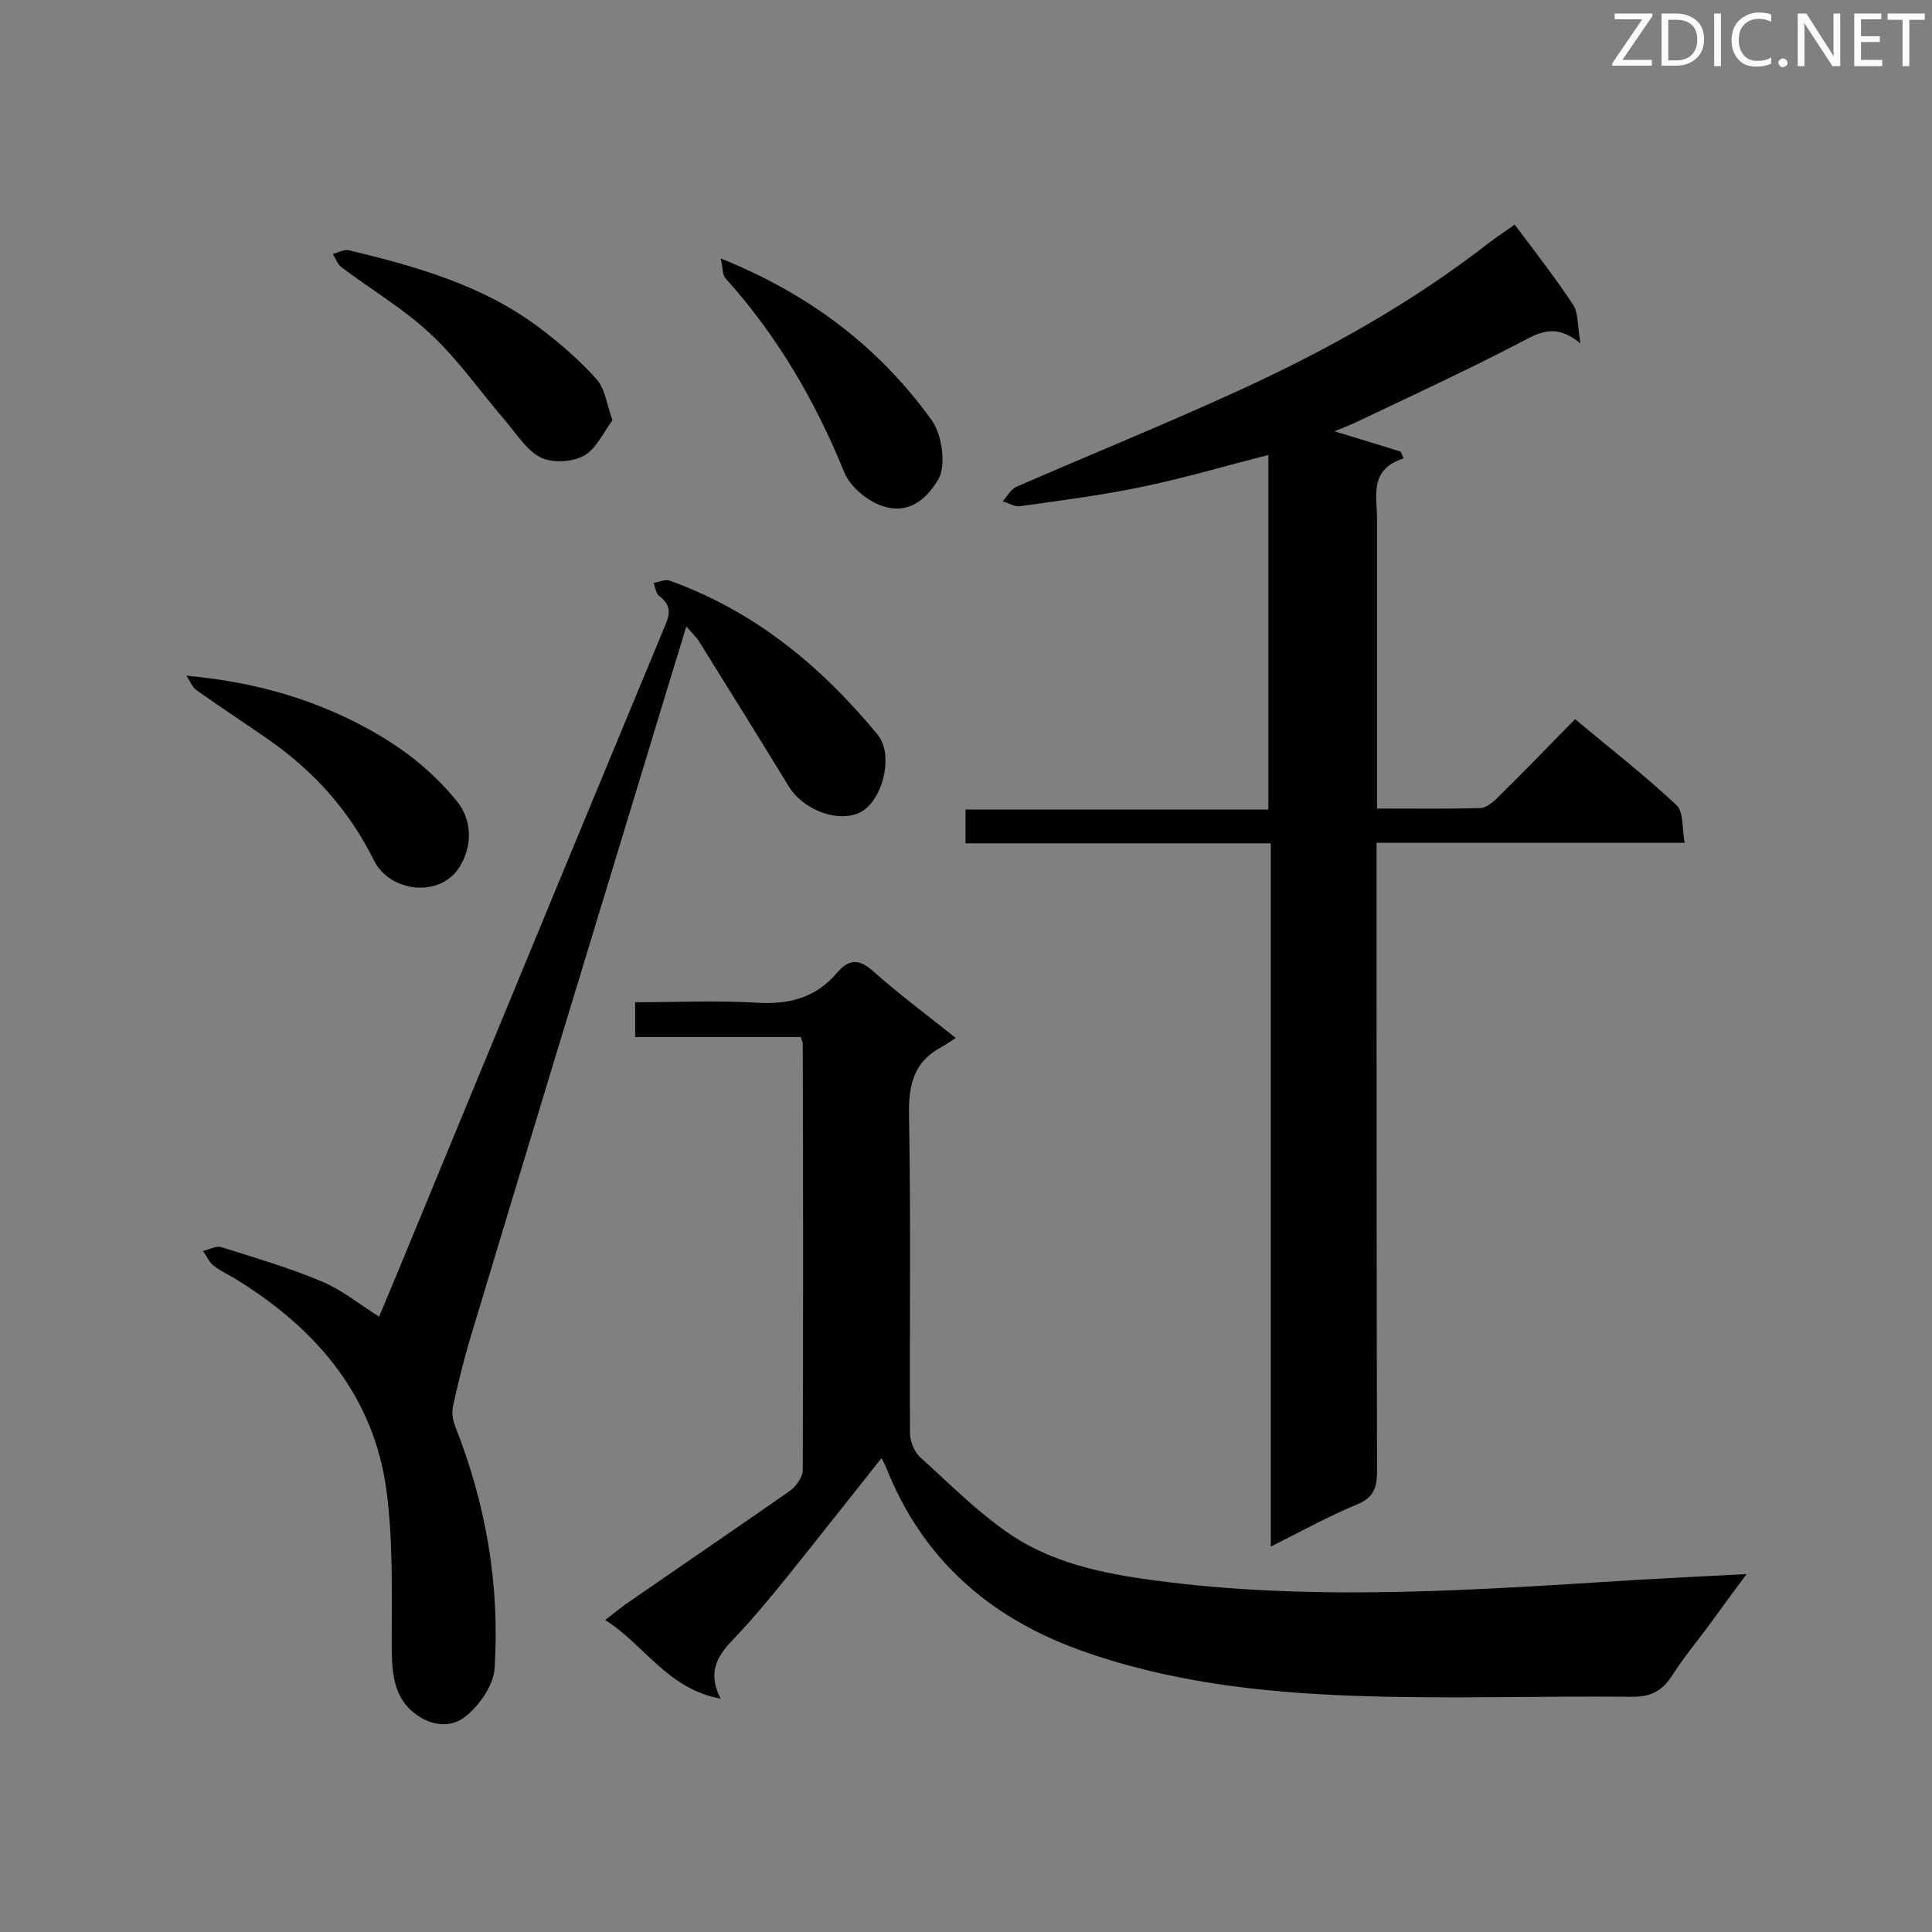
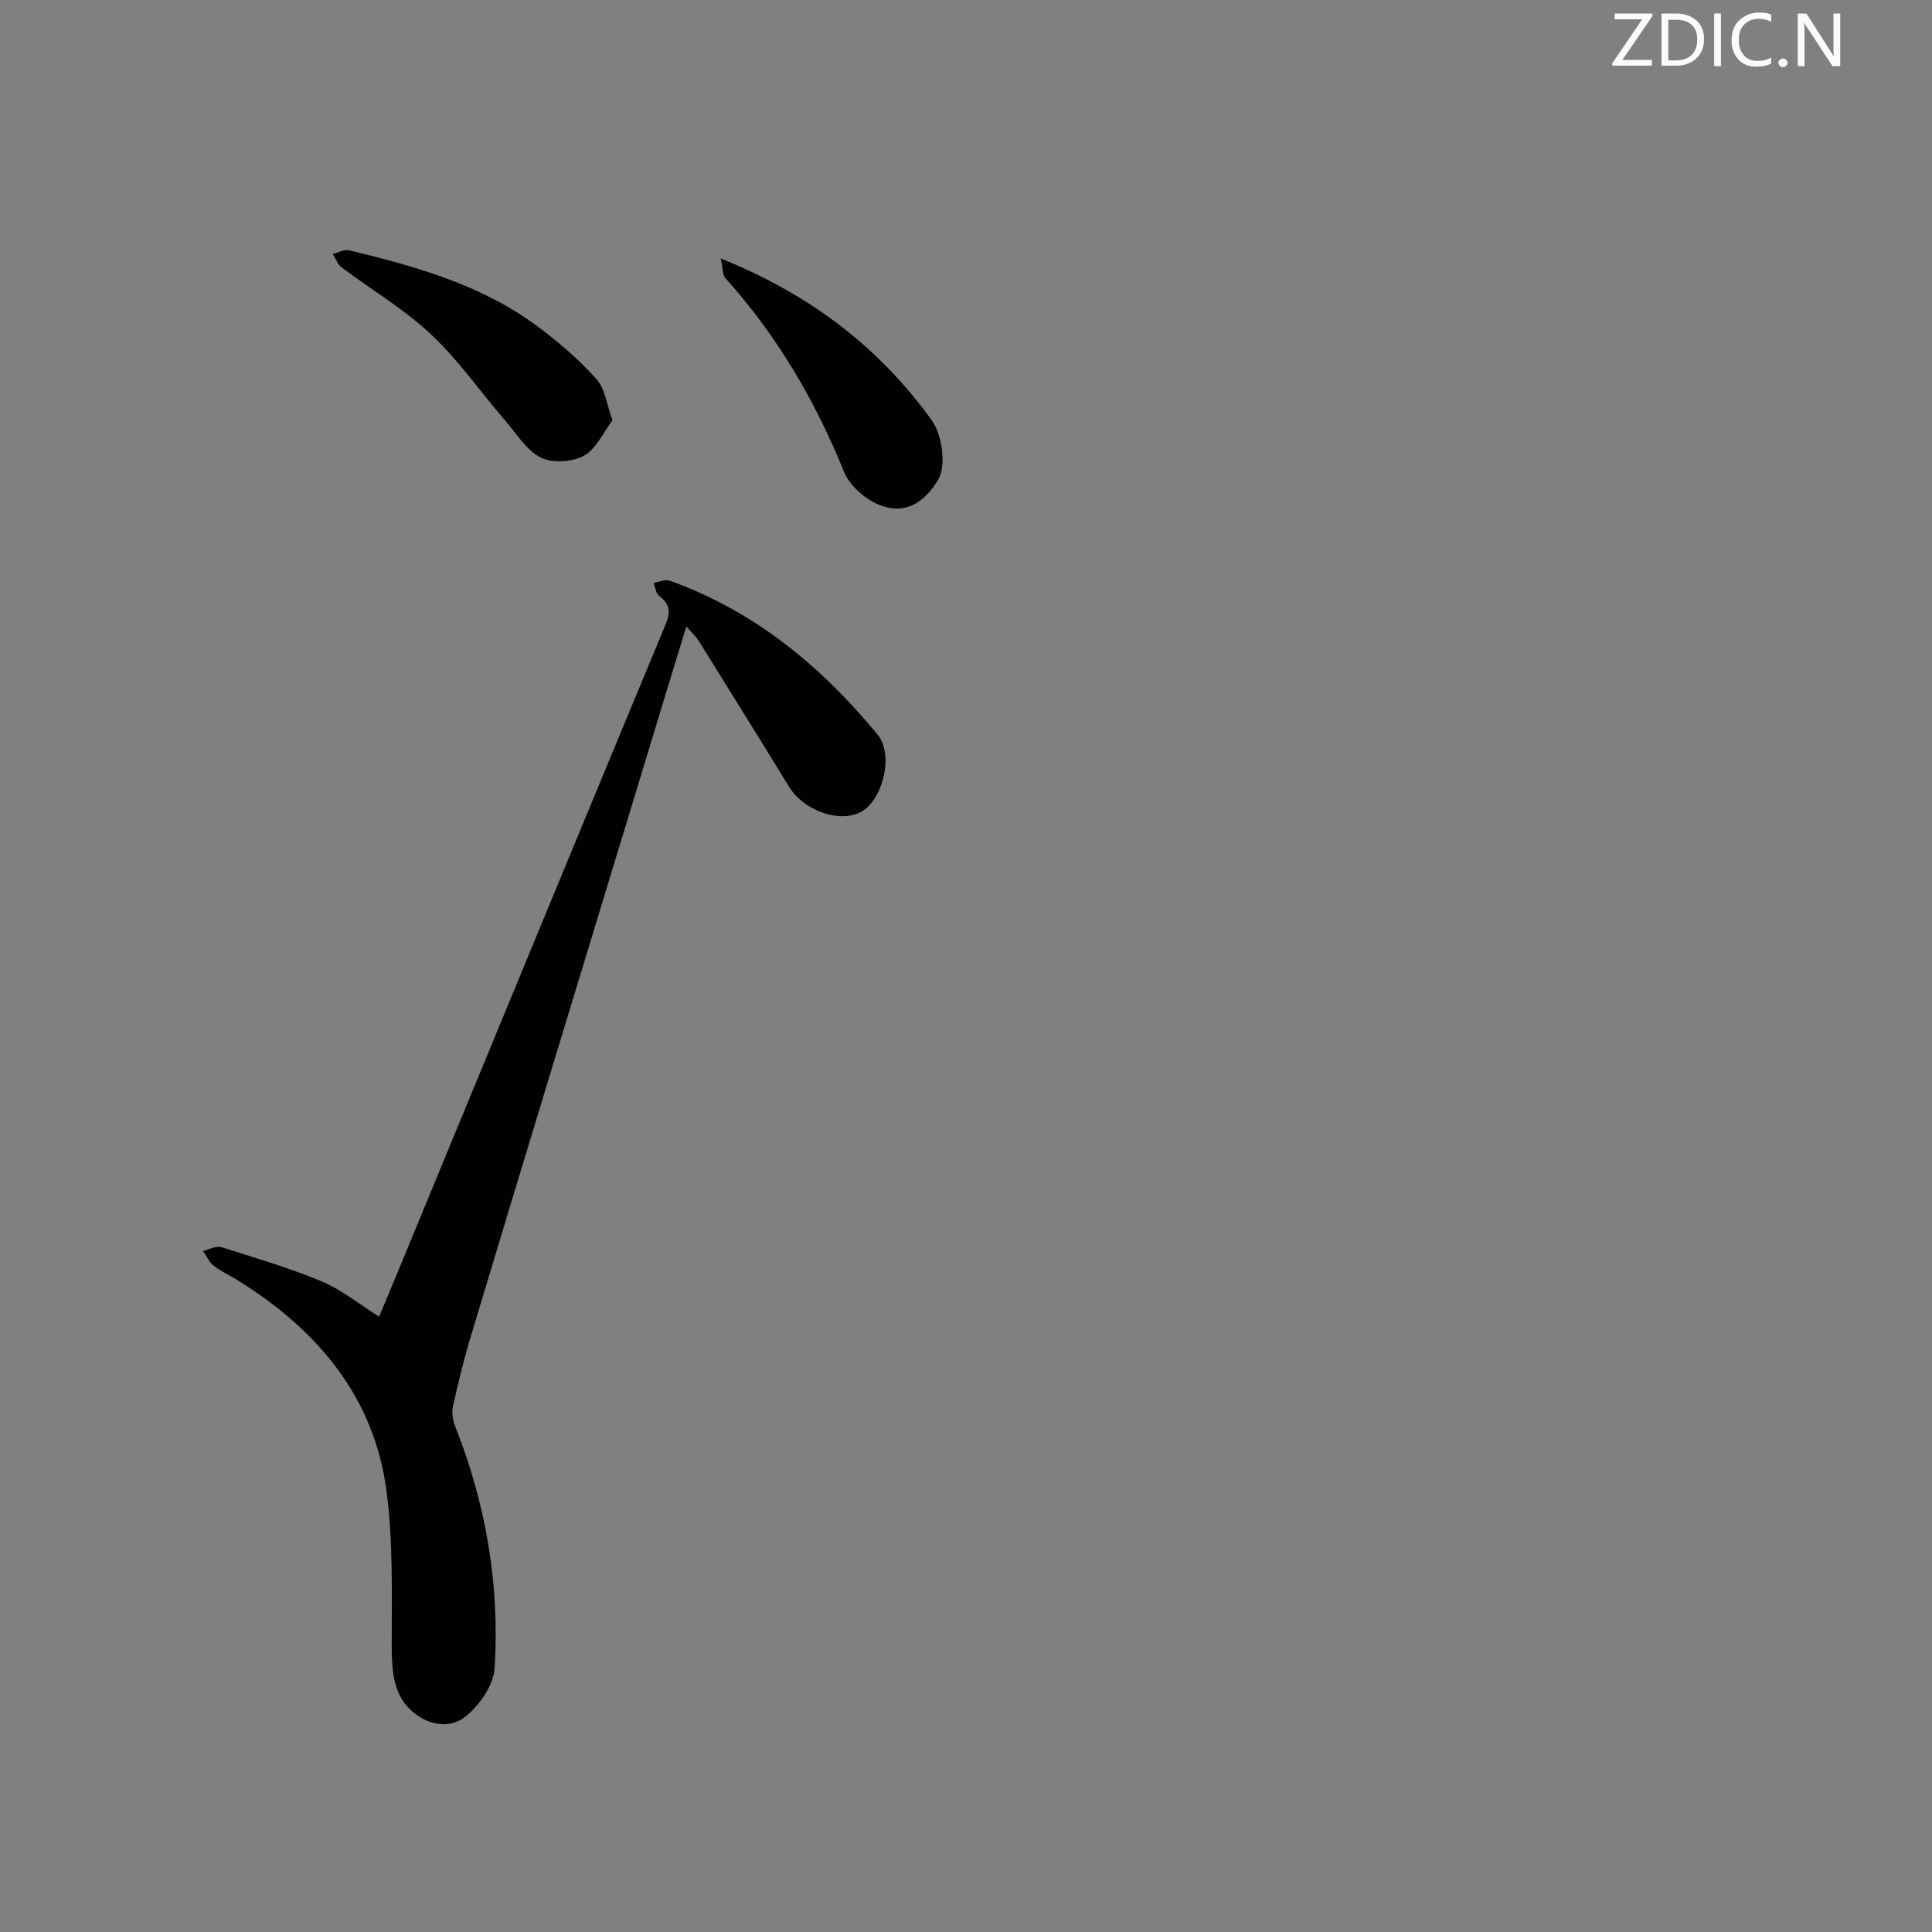
<svg xmlns="http://www.w3.org/2000/svg" enable-background="new 0 0 400 400" viewBox="0 0 400 400">
  <rect x="0" y="0" width="400" height="400" fill="#808080" stroke="none" />
-   <path d="m262.6 94.2c-8.7 2.2-17.1 4.7-25.7 6.5-8.5 1.8-17.1 2.9-25.7 4.1-1.1.2-2.4-.7-3.6-1 .9-1 1.7-2.5 2.8-3 15.4-6.7 30.9-13 46.2-20 18.3-8.4 35.9-18.2 51.9-30.7 1.6-1.2 3.3-2.3 5.1-3.6 4.2 5.6 8.4 11 12.1 16.6 1.1 1.7.9 4.3 1.5 8-5.5-4.6-9.1-1.9-13.2.2-11 5.7-22.1 10.8-33.2 16.1-1.5.7-3.1 1.3-4.5 1.9 4.6 1.4 9.2 2.8 13.7 4.2.2.5.4.9.6 1.4-7.2 2.3-5.5 7.8-5.5 12.6v54.8 5.1c7.5 0 14.4.1 21.3-.1 1.2 0 2.6-1.1 3.5-2 5.4-5.3 10.6-10.7 16.2-16.4 7.2 6 14.4 11.6 21 17.8 1.5 1.4 1.1 4.7 1.7 7.8-21.6 0-42.4 0-63.8 0v6c0 41.4 0 82.7.1 124.1 0 3.4-.7 5.5-4.2 6.9-5.8 2.4-11.4 5.5-17.8 8.7 0-48.7 0-96.9 0-145.6-21.4 0-42.2 0-63.2 0 0-2.5 0-4.5 0-7h62.7c0-24.5 0-48.6 0-73.4z" fill="#010101" />
-   <path d="m197.9 214.9c-1.3.8-2.1 1.4-3 1.9-5.7 3-6.8 7.8-6.7 14 .4 21.9.1 43.8.2 65.7 0 1.8.8 4 2.1 5.2 6.1 5.5 11.9 11.4 18.7 16 9.8 6.6 21.5 8.5 32.9 9.9 32.3 3.9 64.6 1.5 96.8-.5 7.2-.4 14.5-.8 22.7-1.2-2.9 3.9-5.3 7.2-7.7 10.5-2.6 3.5-5.4 6.9-7.7 10.5-2 3.1-4.3 4.4-8.1 4.4-19.3-.2-38.6.5-57.8-.2-19.4-.7-38.7-2.9-57.1-9.6-18.6-6.8-32.3-18.9-39.7-37.6-.3-.7-.6-1.3-1-2-6.7 8.4-13.2 16.7-19.8 24.9-3.4 4.2-6.8 8.3-10.5 12.2-3.3 3.4-6 6.8-3 12.7-11.1-2.1-15.7-11.1-23.9-16.3 2.1-1.6 3.6-2.9 5.3-4 11-7.6 22-15.1 32.9-22.7 1.3-.9 2.7-2.9 2.7-4.3.1-29.5.1-58.9 0-88.4 0-.3-.2-.5-.4-1.3-11.2 0-22.6 0-34.3 0 0-2.5 0-4.6 0-7.2 8.5 0 16.9-.4 25.2.1 6.7.4 12.2-1 16.6-6.2 2.4-2.8 4.5-3 7.5-.3 5.3 4.7 10.9 8.9 17.1 13.8z" fill="#010101" />
  <path d="m78.5 272.6c5.1-12.2 10.1-24.4 15.1-36.5 14.7-35.6 29.4-71.2 44.2-106.8 1.1-2.6.9-4.2-1.3-5.9-.7-.5-.8-1.8-1.2-2.7 1.1-.2 2.4-.8 3.3-.5 17.6 6.3 31.4 17.7 43.1 31.9 3.2 3.9 1.4 12.5-2.8 15.6-4.2 3-12.3.5-15.6-4.9-6.1-10-12.3-19.9-18.5-29.9-.6-1-1.5-1.8-2.7-3.2-3.2 10.4-6.2 20.3-9.2 30.2-11.9 39.2-23.9 78.4-35.7 117.7-1.3 4.4-2.4 9-3.4 13.5-.3 1.3-.1 2.8.4 4.1 6.4 16.1 9.3 32.9 8.2 50.2-.2 3.4-3 7.5-5.8 9.8-3.9 3.3-9 1.6-12.1-1.7-3.2-3.4-3.4-8.2-3.4-13 0-10.7.3-21.5-1.1-32-2.6-19.2-14.1-32.9-30.1-43-1.8-1.2-3.9-2.1-5.6-3.4-1-.7-1.5-2.1-2.3-3.1 1.3-.3 2.7-1.1 3.8-.8 7 2.2 14.1 4.3 20.8 7.1 4.1 1.7 7.6 4.6 11.9 7.3z" fill="#010101" />
-   <path d="m38.6 139.9c13.4 1.2 25.2 4.5 36.1 10.2 7.7 4 14.4 9 19.9 15.8 3.2 3.9 3.2 9.3.6 13.5-4 6.6-14.5 5.4-17.8-1.3-5.1-10.3-12.4-18.4-21.7-24.9-5-3.5-10.1-6.8-15-10.3-.9-.6-1.4-2-2.1-3z" fill="#010101" />
  <path d="m126.8 87c-1.9 2.6-3.4 6-6 7.4-2.4 1.3-6.5 1.5-8.9.3-2.9-1.5-4.9-4.8-7.2-7.5-5.2-6-9.7-12.6-15.5-18-5.5-5.2-12.3-9.2-18.4-13.8-.9-.6-1.3-1.9-1.9-2.8 1.1-.3 2.3-1 3.3-.8 14.1 3.4 28 7.3 39.8 16.3 4.1 3.1 8.1 6.6 11.5 10.4 1.8 2 2.1 5.2 3.3 8.5z" fill="#010101" />
  <path d="m149.2 53.5c18.6 7.5 32.8 18.4 43.7 33.5 2.2 3.1 3 9.4 1.4 12.2-2.9 4.9-6.8 7.3-11.8 5.5-3.1-1.1-6.5-4-7.7-6.9-6-14.8-13.9-28.3-24.6-40.2-.7-.8-.5-2.2-1-4.1z" fill="#010101" />
  <g fill="#fcfbfa">
    <path d="m342.2 3.2-6.3 9.2h6.1v1.2h-8.2v-.5l6.2-9.1h-5.7v-1.2h7.8v.4z" />
    <path d="m344 13.7v-10.9h3.1c1.6 0 3 .5 4.1 1.4 1.1 1 1.6 2.2 1.6 3.9s-.5 3-1.6 4-2.5 1.5-4.2 1.5h-3zm1.4-9.6v8.4h1.6c1.4 0 2.5-.4 3.2-1.1.8-.8 1.2-1.8 1.2-3.2s-.4-2.4-1.2-3.1-1.8-1-3.1-1z" />
    <path d="m356.3 2.8v10.9h-1.4v-10.9z" />
    <path d="m366.6 13.2c-.8.4-1.8.6-3 .6-1.6 0-2.8-.5-3.7-1.5s-1.4-2.3-1.4-3.9c0-1.7.5-3.2 1.6-4.2s2.4-1.6 4-1.6c1 0 1.9.1 2.6.4v1.5c-.8-.4-1.6-.6-2.6-.6-1.2 0-2.2.4-3 1.2s-1.1 1.9-1.1 3.3c0 1.3.4 2.3 1.1 3.1s1.6 1.1 2.8 1.1c1.1 0 2-.2 2.8-.7v1.3z" />
    <path d="m368.2 13c0-.3.1-.5.3-.6.2-.2.4-.3.6-.3.3 0 .5.1.7.3s.3.4.3.6-.1.5-.3.6c-.2.2-.4.3-.7.3s-.5-.1-.6-.3c-.2-.2-.3-.4-.3-.6z" />
    <path d="m381.1 13.7h-1.7l-5.5-8.4c-.2-.2-.3-.5-.4-.7 0 .2.1.8.1 1.5v7.6h-1.4v-10.9h1.8l5.3 8.3c.3.4.4.6.4.8 0-.3-.1-.8-.1-1.6v-7.5h1.4v10.9z" />
-     <path d="m389.7 13.7h-5.8v-10.9h5.6v1.2h-4.2v3.5h3.9v1.2h-3.9v3.7h4.4z" />
-     <path d="m398.4 4.1h-3.1v9.6h-1.4v-9.6h-3.1v-1.3h7.7v1.3z" />
  </g>
</svg>